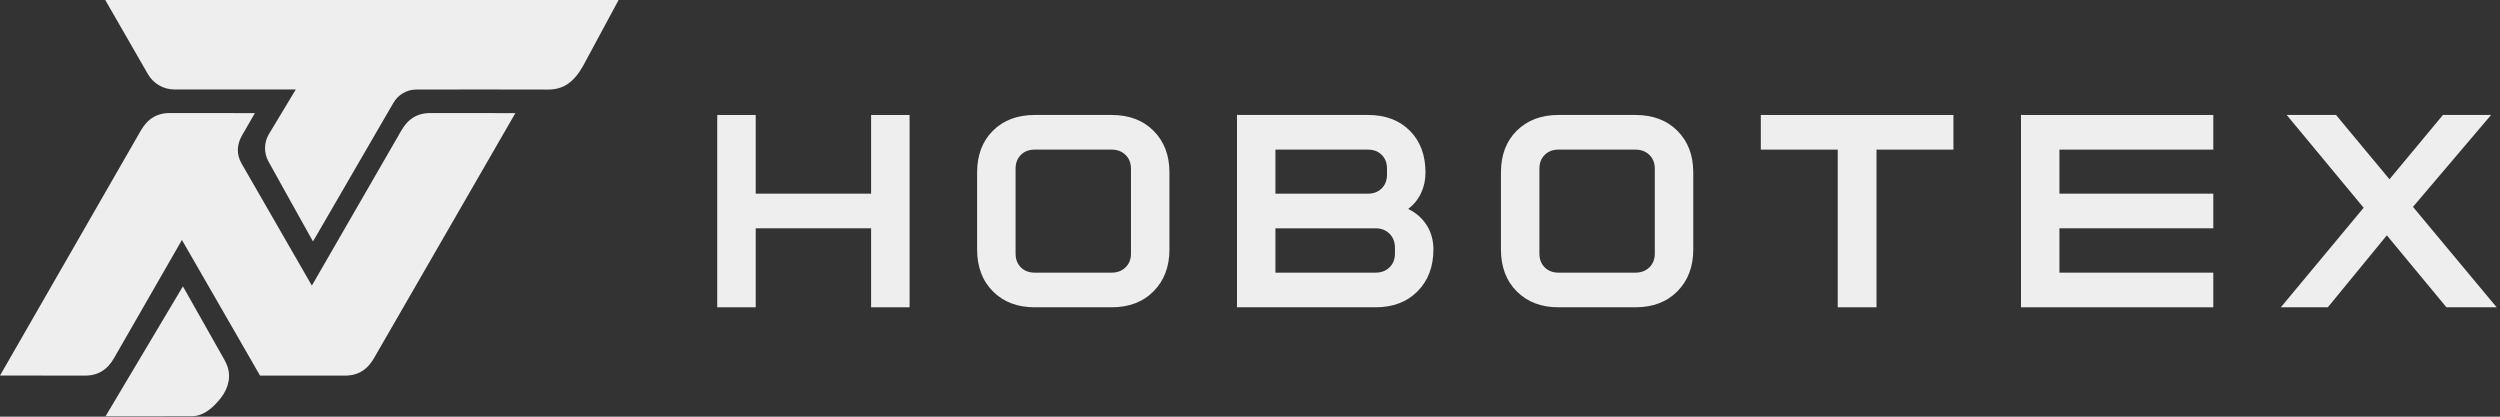
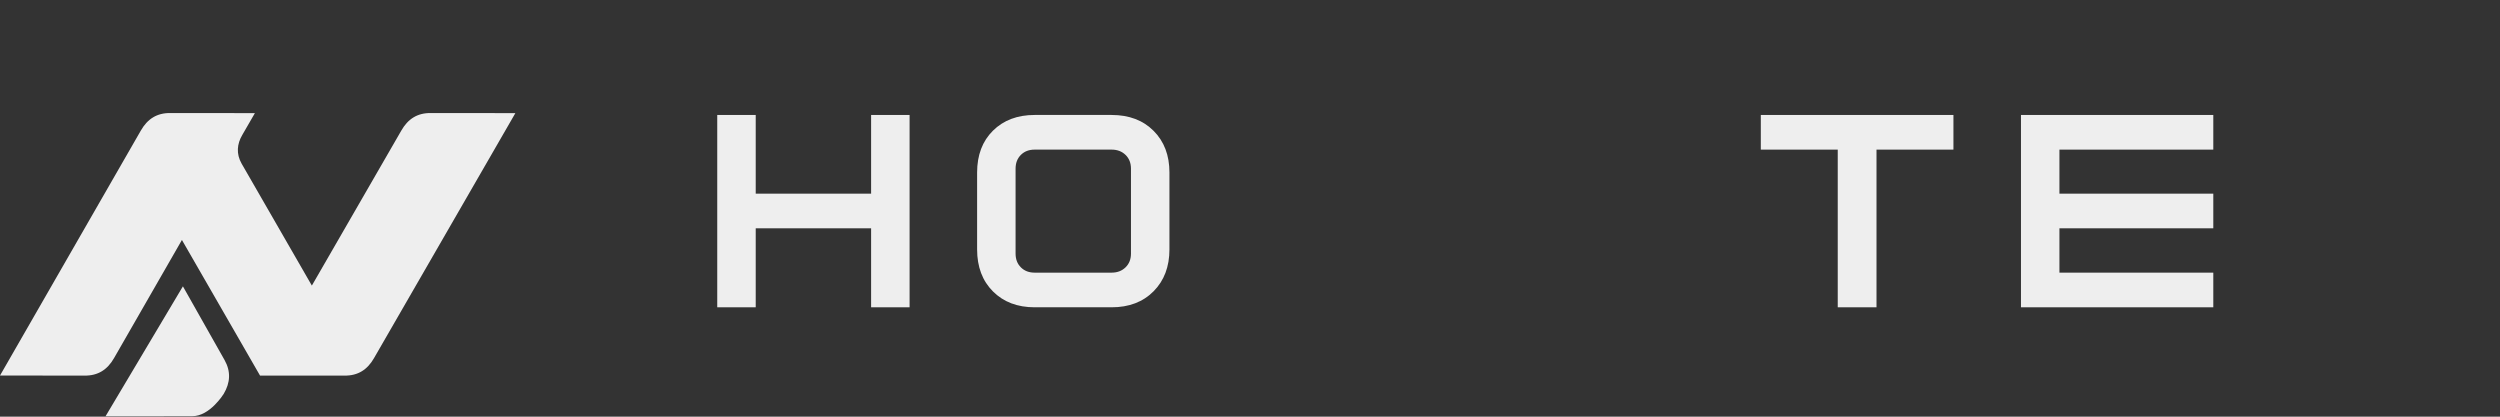
<svg xmlns="http://www.w3.org/2000/svg" width="426" height="71" viewBox="0 0 426 71" fill="none">
  <rect x="0" y="0" width="426" height="71" fill="#333333" stroke="none" />
  <path d="M148.438 32.999V19.59H154.993V52.363H148.438V38.903H128.774V52.363H122.219V19.59H128.774V32.999H148.438Z" fill="#EEEEEE" />
  <path d="M191.792 45.557C192.409 44.958 192.718 44.173 192.718 43.207V28.747C192.718 27.779 192.409 26.995 191.792 26.395C191.176 25.794 190.384 25.494 189.416 25.494H176.306C175.34 25.494 174.556 25.794 173.956 26.395C173.354 26.995 173.054 27.779 173.054 28.747V43.207C173.054 44.173 173.354 44.958 173.956 45.557C174.556 46.157 175.34 46.459 176.306 46.459H189.416C190.384 46.459 191.176 46.157 191.792 45.557ZM169.201 49.66C167.401 47.86 166.5 45.475 166.5 42.505V29.396C166.5 26.428 167.401 24.051 169.201 22.265C171.004 20.483 173.37 19.59 176.306 19.59H189.416C192.385 19.59 194.769 20.489 196.57 22.292C198.372 24.093 199.273 26.462 199.273 29.396V42.505C199.273 45.44 198.372 47.819 196.57 49.636C194.769 51.453 192.385 52.363 189.416 52.363H176.306C173.37 52.363 171.004 51.462 169.201 49.66Z" fill="#EEEEEE" />
-   <path d="M236.774 45.557C237.391 44.958 237.699 44.173 237.699 43.207V42.206C237.699 41.239 237.391 40.446 236.774 39.828C236.157 39.211 235.363 38.903 234.398 38.903H217.335V46.459H234.398C235.363 46.459 236.157 46.157 236.774 45.557ZM235.449 32.099C236.049 31.497 236.347 30.713 236.347 29.747V28.747C236.347 27.779 236.049 26.995 235.449 26.395C234.847 25.794 234.063 25.494 233.097 25.494H217.335V32.999H233.097C234.063 32.999 234.847 32.699 235.449 32.099ZM233.097 19.59C236.065 19.59 238.442 20.483 240.226 22.265C242.011 24.051 242.902 26.428 242.902 29.396C242.902 30.664 242.653 31.831 242.153 32.899C241.653 33.967 240.918 34.868 239.951 35.6C241.318 36.268 242.378 37.203 243.127 38.403C243.879 39.603 244.254 40.972 244.254 42.505C244.254 45.44 243.353 47.819 241.553 49.636C239.75 51.453 237.366 52.363 234.398 52.363H210.781V19.59H233.097Z" fill="#EEEEEE" />
-   <path d="M281.054 45.557C281.671 44.958 281.979 44.173 281.979 43.207V28.747C281.979 27.779 281.671 26.995 281.054 26.395C280.437 25.794 279.645 25.494 278.678 25.494H265.567C264.601 25.494 263.817 25.794 263.217 26.395C262.617 26.995 262.315 27.779 262.315 28.747V43.207C262.315 44.173 262.617 44.958 263.217 45.557C263.817 46.157 264.601 46.459 265.567 46.459H278.678C279.645 46.459 280.437 46.157 281.054 45.557ZM258.462 49.66C256.662 47.86 255.761 45.475 255.761 42.505V29.396C255.761 26.428 256.662 24.051 258.462 22.265C260.265 20.483 262.631 19.59 265.567 19.59H278.678C281.646 19.59 284.03 20.489 285.833 22.292C287.633 24.093 288.534 26.462 288.534 29.396V42.505C288.534 45.44 287.633 47.819 285.833 49.636C284.03 51.453 281.646 52.363 278.678 52.363H265.567C262.631 52.363 260.265 51.462 258.462 49.66Z" fill="#EEEEEE" />
  <path d="M332.865 19.59V25.494H319.755V52.363H313.151V25.494H300.042V19.59H332.865Z" fill="#EEEEEE" />
  <path d="M350.927 46.459H377.146V52.363H344.373V19.59H377.146V25.494H350.927V32.999H377.146V38.903H350.927V46.459Z" fill="#EEEEEE" />
-   <path d="M416.874 52.363L406.716 40.103L396.66 52.363H388.654L402.764 35.4L389.655 19.59H398.062L407.167 30.547L416.274 19.59H424.479L411.17 35.251L425.43 52.363H416.874Z" fill="#EEEEEE" />
-   <path d="M25.2 12.625C26.122 14.233 27.83 15.235 29.685 15.244L50.401 15.249C48.964 17.68 47.268 20.417 45.825 22.844C44.965 24.289 44.935 26.075 45.76 27.541C48.163 31.821 50.838 36.732 53.333 41.144L67.033 17.531C67.846 16.123 69.339 15.255 70.963 15.255C77.179 15.251 90.025 15.24 93.323 15.263C96.09 15.281 97.846 13.923 99.391 11.168L105.409 5.12805e-05H17.935L25.2 12.625Z" fill="#EEEEEE" />
  <path d="M44.312 64.002H58.671C60.995 64.046 62.61 62.991 63.734 61.02L87.819 19.275L73.45 19.263C71.125 19.219 69.51 20.275 68.386 22.246L53.141 48.663L41.161 27.864C40.231 26.216 40.378 24.527 41.289 22.991C42.056 21.663 42.667 20.603 43.434 19.275L29.064 19.263C26.74 19.219 25.126 20.275 24 22.246L0 63.991L14.369 64.002C16.693 64.046 18.309 62.991 19.433 61.02L31 40.89L44.312 64.002Z" fill="#EEEEEE" />
  <path d="M17.987 70.928C22.911 70.956 27.836 70.916 32.76 70.916C35.767 70.937 38.116 67.121 38.116 67.121C39.258 65.204 39.355 63.296 38.271 61.361C35.935 57.195 33.572 53.043 31.168 48.792L17.987 70.928Z" fill="#EEEEEE" />
</svg>